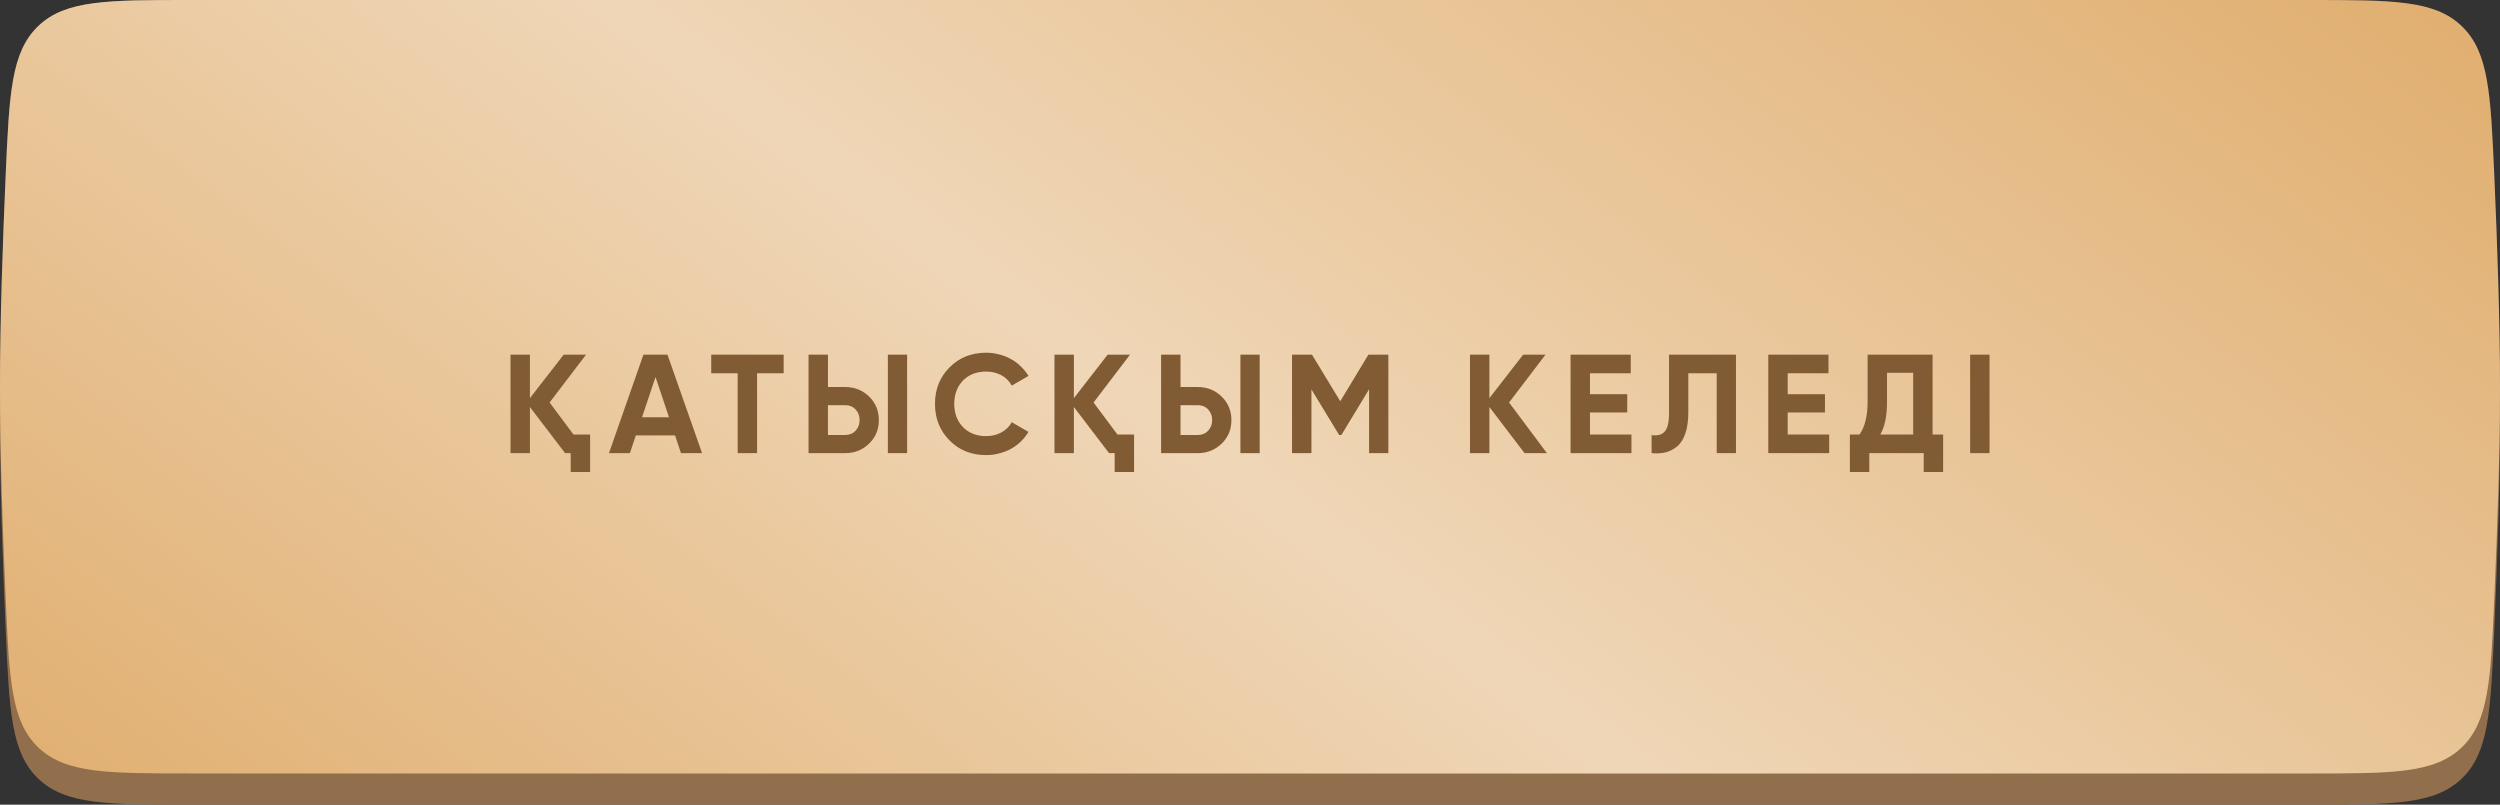
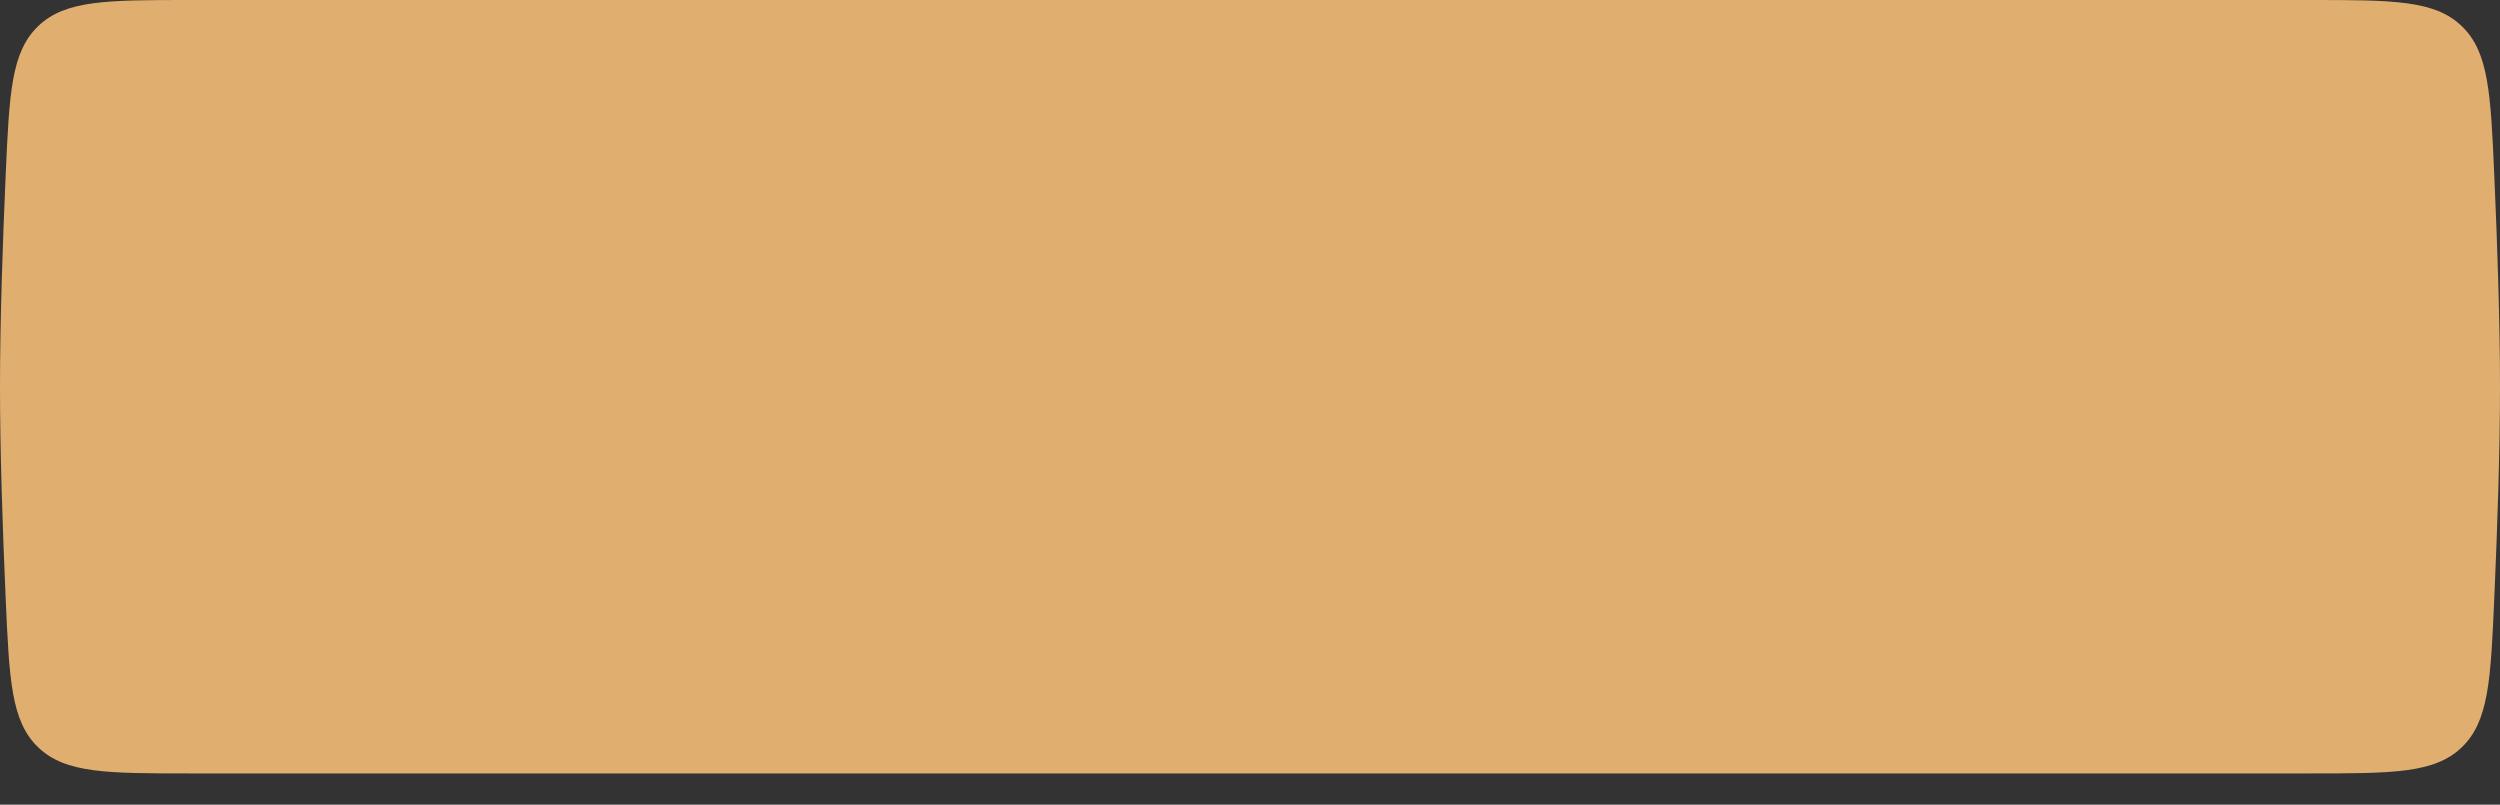
<svg xmlns="http://www.w3.org/2000/svg" width="320" height="103" viewBox="0 0 320 103" fill="none">
  <rect x="0" y="0" width="320" height="103" fill="#333333" stroke="none" />
-   <path d="M0.724 26.454C1.19 15.924 1.423 10.659 4.902 7.329C8.382 4 13.727 4 24.418 4H295.563C306.261 4 311.61 4 315.09 7.329C318.57 10.659 318.803 15.93 319.27 26.473C319.662 35.349 320 45.352 320 53.5C320 61.648 319.662 71.651 319.27 80.527C318.803 91.07 318.57 96.341 315.09 99.671C311.61 103 306.261 103 295.563 103H24.418C13.727 103 8.382 103 4.902 99.671C1.423 96.341 1.19 91.076 0.724 80.546C0.334 71.729 0 61.764 0 53.5C0 45.236 0.334 35.271 0.724 26.454Z" fill="#926F4C" />
-   <path d="M0.724 22.454C1.19 11.924 1.423 6.659 4.902 3.329C8.382 0 13.727 0 24.418 0H295.563C306.261 0 311.61 0 315.09 3.329C318.57 6.658 318.803 11.93 319.27 22.473C319.662 31.349 320 41.352 320 49.5C320 57.648 319.662 67.651 319.27 76.527C318.803 87.07 318.57 92.341 315.09 95.671C311.61 99 306.261 99 295.563 99H24.418C13.727 99 8.382 99 4.902 95.671C1.423 92.341 1.19 87.076 0.724 76.546C0.334 67.729 0 57.764 0 49.5C0 41.236 0.334 31.271 0.724 22.454Z" fill="#E0AE6F" />
-   <path d="M0.724 22.454C1.19 11.924 1.423 6.659 4.902 3.329C8.382 0 13.727 0 24.418 0H295.563C306.261 0 311.61 0 315.09 3.329C318.57 6.658 318.803 11.93 319.27 22.473C319.662 31.349 320 41.352 320 49.5C320 57.648 319.662 67.651 319.27 76.527C318.803 87.07 318.57 92.341 315.09 95.671C311.61 99 306.261 99 295.563 99H24.418C13.727 99 8.382 99 4.902 95.671C1.423 92.341 1.19 87.076 0.724 76.546C0.334 67.729 0 57.764 0 49.5C0 41.236 0.334 31.271 0.724 22.454Z" fill="url(#paint0_linear_23_222)" fill-opacity="0.5" />
-   <path d="M73.41 55.624H75.534V60.412H73.05V58H72.33L67.83 52.096V58H65.346V45.4H67.83V50.962L72.15 45.4H75.012L70.35 51.52L73.41 55.624ZM87.164 58L86.408 55.732H81.386L80.63 58H77.948L82.358 45.4H85.436L89.864 58H87.164ZM82.178 53.41H85.634L83.906 48.262L82.178 53.41ZM100.308 45.4V47.776H96.906V58H94.422V47.776H91.038V45.4H100.308ZM103.494 58V45.4H105.978V49.54H108.192C109.392 49.54 110.412 49.948 111.252 50.764C112.08 51.58 112.494 52.582 112.494 53.77C112.494 54.97 112.08 55.972 111.252 56.776C110.412 57.592 109.392 58 108.192 58H103.494ZM113.646 58V45.4H116.112V58H113.646ZM105.978 55.678H108.192C108.732 55.678 109.17 55.498 109.506 55.138C109.854 54.778 110.028 54.322 110.028 53.77C110.028 53.218 109.854 52.762 109.506 52.402C109.17 52.042 108.732 51.862 108.192 51.862H105.978V55.678ZM126.229 58.252C124.333 58.252 122.767 57.622 121.531 56.362C120.295 55.114 119.677 53.56 119.677 51.7C119.677 49.828 120.295 48.274 121.531 47.038C122.767 45.778 124.333 45.148 126.229 45.148C126.805 45.148 127.357 45.22 127.885 45.364C128.425 45.496 128.929 45.694 129.397 45.958C129.865 46.21 130.285 46.522 130.657 46.894C131.041 47.254 131.371 47.662 131.647 48.118L129.505 49.36C129.193 48.784 128.749 48.34 128.173 48.028C127.597 47.716 126.949 47.56 126.229 47.56C125.005 47.56 124.015 47.944 123.259 48.712C122.515 49.492 122.143 50.488 122.143 51.7C122.143 52.9 122.515 53.89 123.259 54.67C124.015 55.438 125.005 55.822 126.229 55.822C126.949 55.822 127.597 55.666 128.173 55.354C128.761 55.03 129.205 54.592 129.505 54.04L131.647 55.282C131.371 55.738 131.041 56.152 130.657 56.524C130.285 56.884 129.865 57.196 129.397 57.46C128.929 57.712 128.425 57.904 127.885 58.036C127.357 58.18 126.805 58.252 126.229 58.252ZM143.037 55.624H145.161V60.412H142.677V58H141.957L137.457 52.096V58H134.973V45.4H137.457V50.962L141.777 45.4H144.639L139.977 51.52L143.037 55.624ZM148.621 58V45.4H151.105V49.54H153.319C154.519 49.54 155.539 49.948 156.379 50.764C157.207 51.58 157.621 52.582 157.621 53.77C157.621 54.97 157.207 55.972 156.379 56.776C155.539 57.592 154.519 58 153.319 58H148.621ZM158.773 58V45.4H161.239V58H158.773ZM151.105 55.678H153.319C153.859 55.678 154.297 55.498 154.633 55.138C154.981 54.778 155.155 54.322 155.155 53.77C155.155 53.218 154.981 52.762 154.633 52.402C154.297 52.042 153.859 51.862 153.319 51.862H151.105V55.678ZM177.71 45.4V58H175.244V49.828L171.698 55.678H171.41L167.864 49.846V58H165.38V45.4H167.936L171.554 51.358L175.154 45.4H177.71ZM198.004 58H195.142L190.642 52.096V58H188.158V45.4H190.642V50.962L194.962 45.4H197.824L193.162 51.52L198.004 58ZM203.516 55.624H208.826V58H201.032V45.4H208.736V47.776H203.516V50.458H208.286V52.798H203.516V55.624ZM211.405 55.696C212.149 55.804 212.707 55.654 213.079 55.246C213.451 54.838 213.637 54.04 213.637 52.852V45.4H222.205V58H219.739V47.776H216.103V52.78C216.103 53.872 215.971 54.79 215.707 55.534C215.443 56.278 215.077 56.83 214.609 57.19C214.153 57.55 213.667 57.79 213.151 57.91C212.635 58.03 212.053 58.06 211.405 58V55.696ZM228.825 55.624H234.135V58H226.341V45.4H234.045V47.776H228.825V50.458H233.595V52.798H228.825V55.624ZM247.37 55.624H248.72V60.412H246.236V58H239.27V60.412H236.786V55.624H238.01C238.706 54.664 239.054 53.242 239.054 51.358V45.4H247.37V55.624ZM244.886 55.624V47.722H241.538V51.394C241.538 53.23 241.25 54.64 240.674 55.624H244.886ZM252.177 45.4H254.661V58H252.177V45.4Z" fill="#815B34" />
+   <path d="M0.724 22.454C1.19 11.924 1.423 6.659 4.902 3.329C8.382 0 13.727 0 24.418 0H295.563C306.261 0 311.61 0 315.09 3.329C318.57 6.658 318.803 11.93 319.27 22.473C319.662 31.349 320 41.352 320 49.5C320 57.648 319.662 67.651 319.27 76.527C318.803 87.07 318.57 92.341 315.09 95.671C311.61 99 306.261 99 295.563 99H24.418C13.727 99 8.382 99 4.902 95.671C1.423 92.341 1.19 87.076 0.724 76.546C0.334 67.729 0 57.764 0 49.5C0 41.236 0.334 31.271 0.724 22.454" fill="#E0AE6F" />
  <defs>
    <linearGradient id="paint0_linear_23_222" x1="260.5" y1="-41.5" x2="96.5" y2="175.5" gradientUnits="userSpaceOnUse">
      <stop stop-color="white" stop-opacity="0" />
      <stop offset="0.526" stop-color="white" />
      <stop offset="1" stop-color="white" stop-opacity="0" />
    </linearGradient>
  </defs>
</svg>